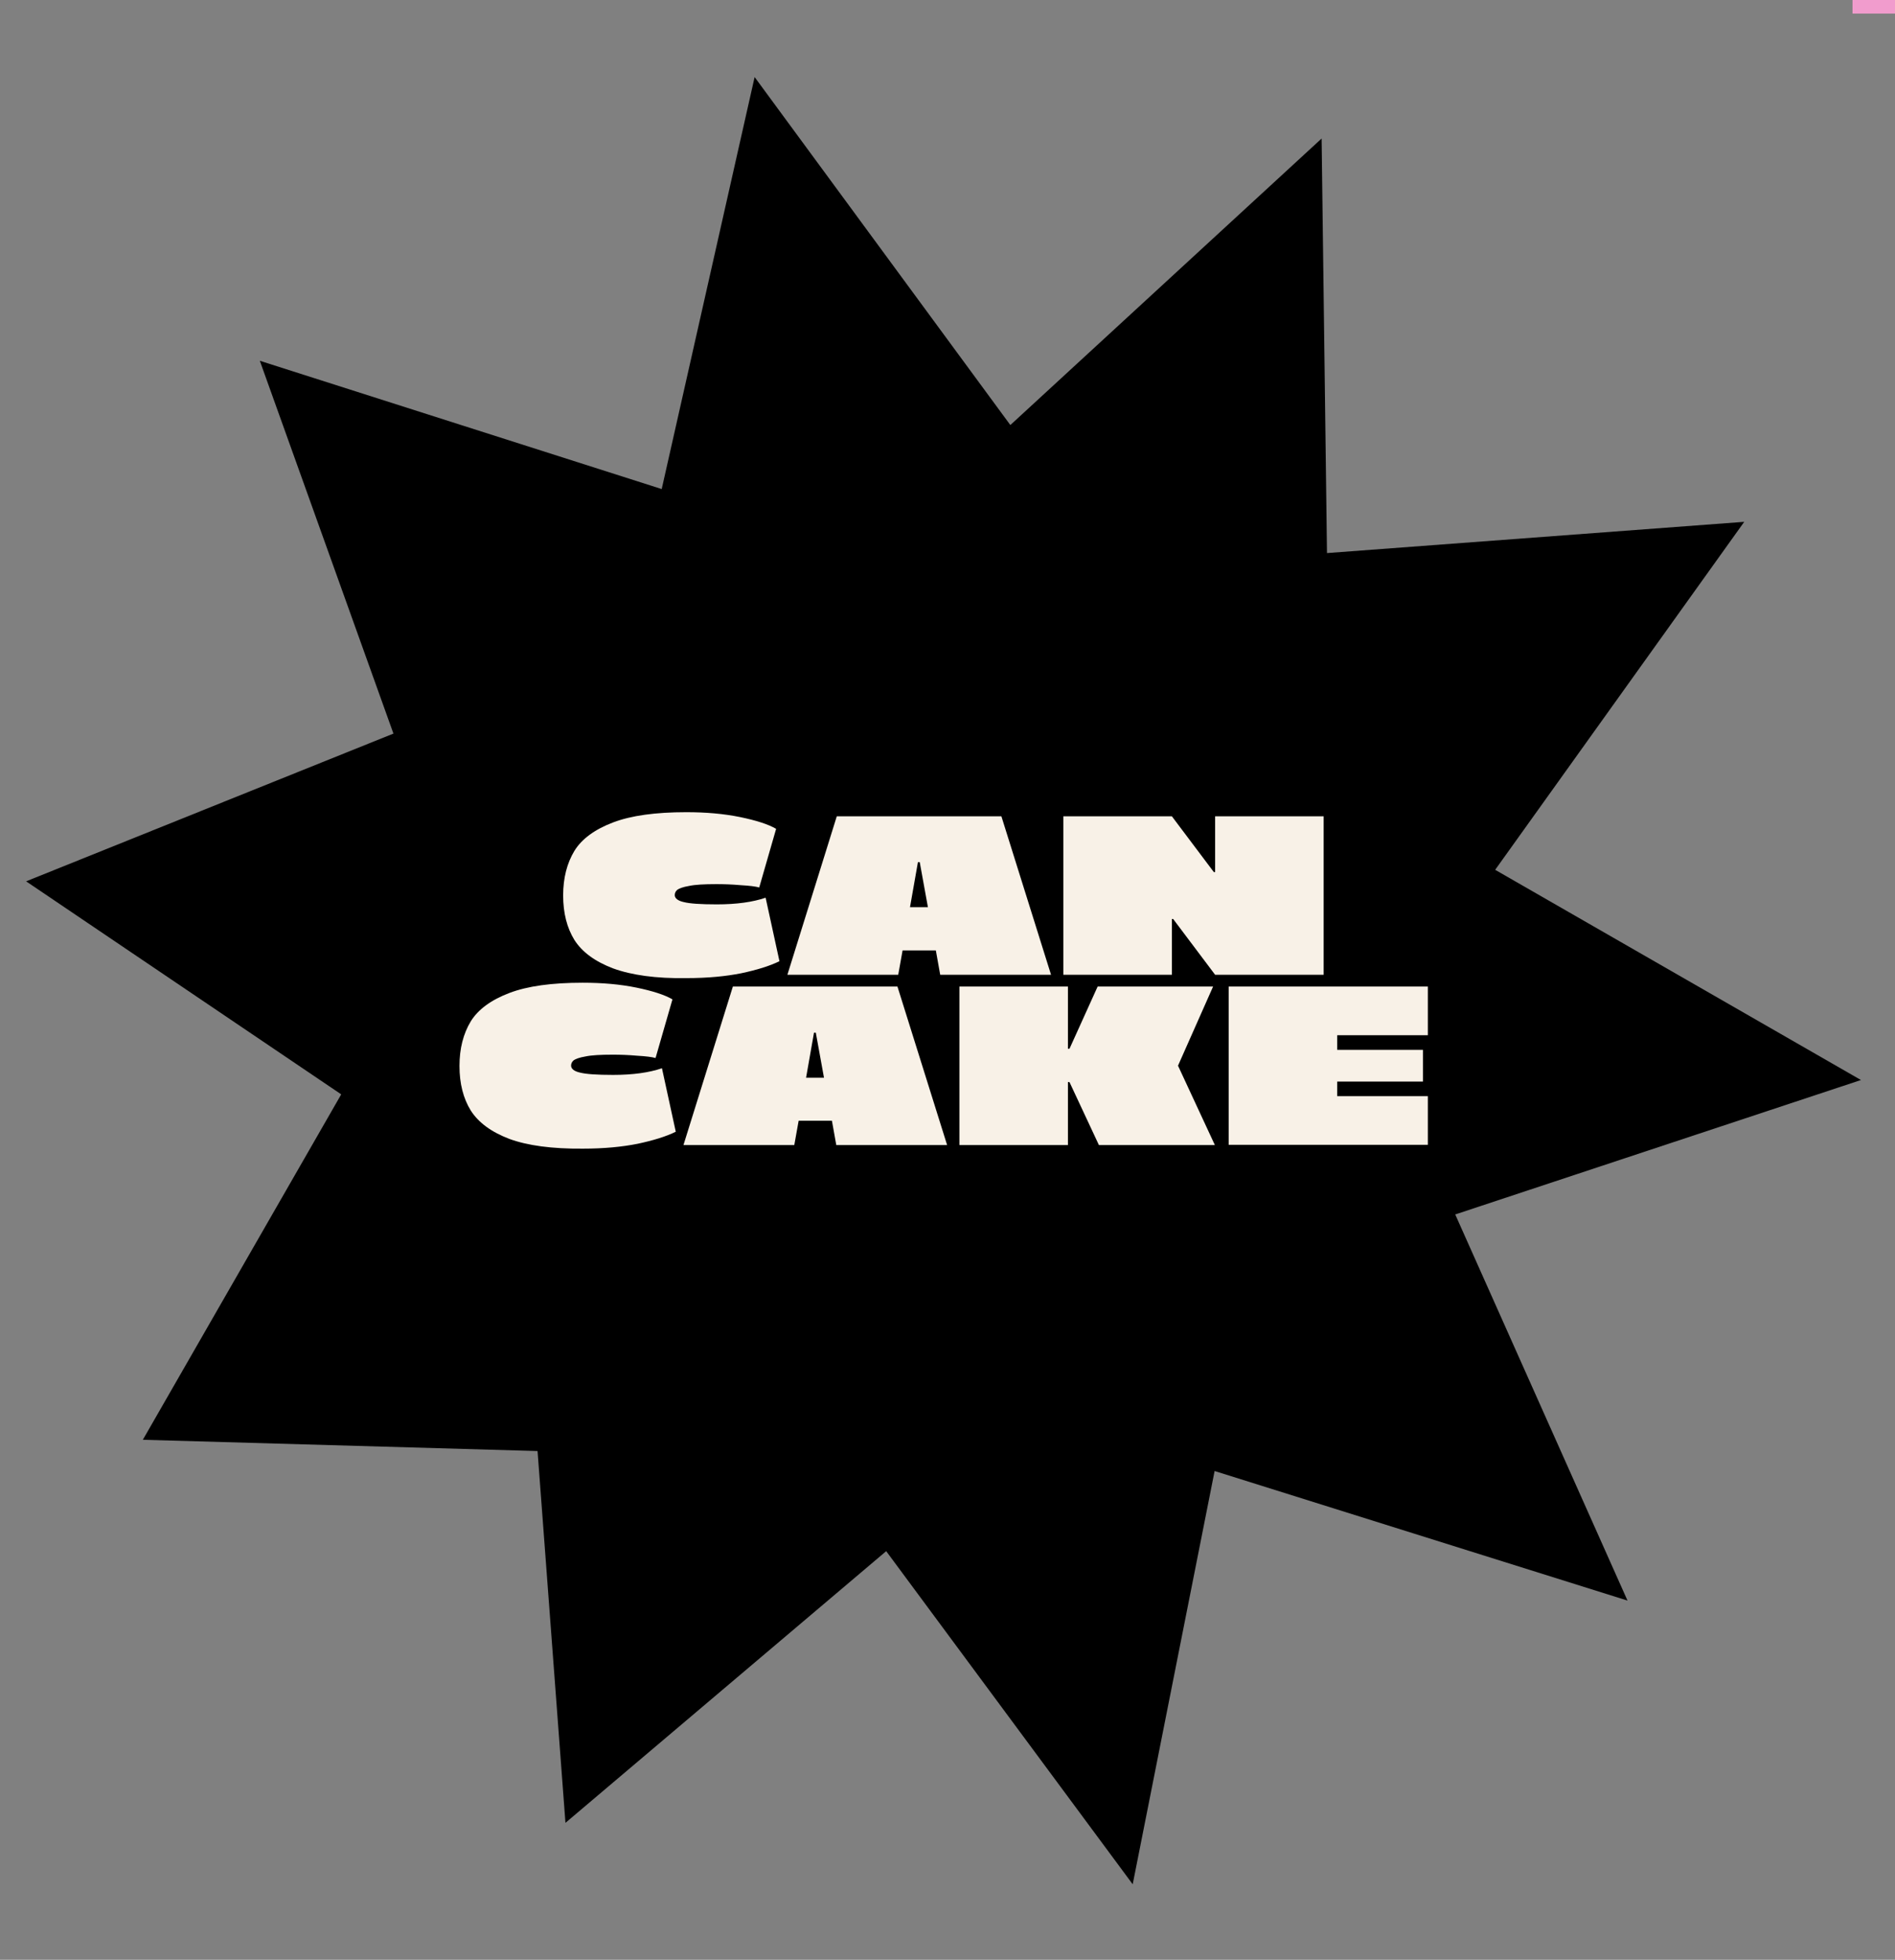
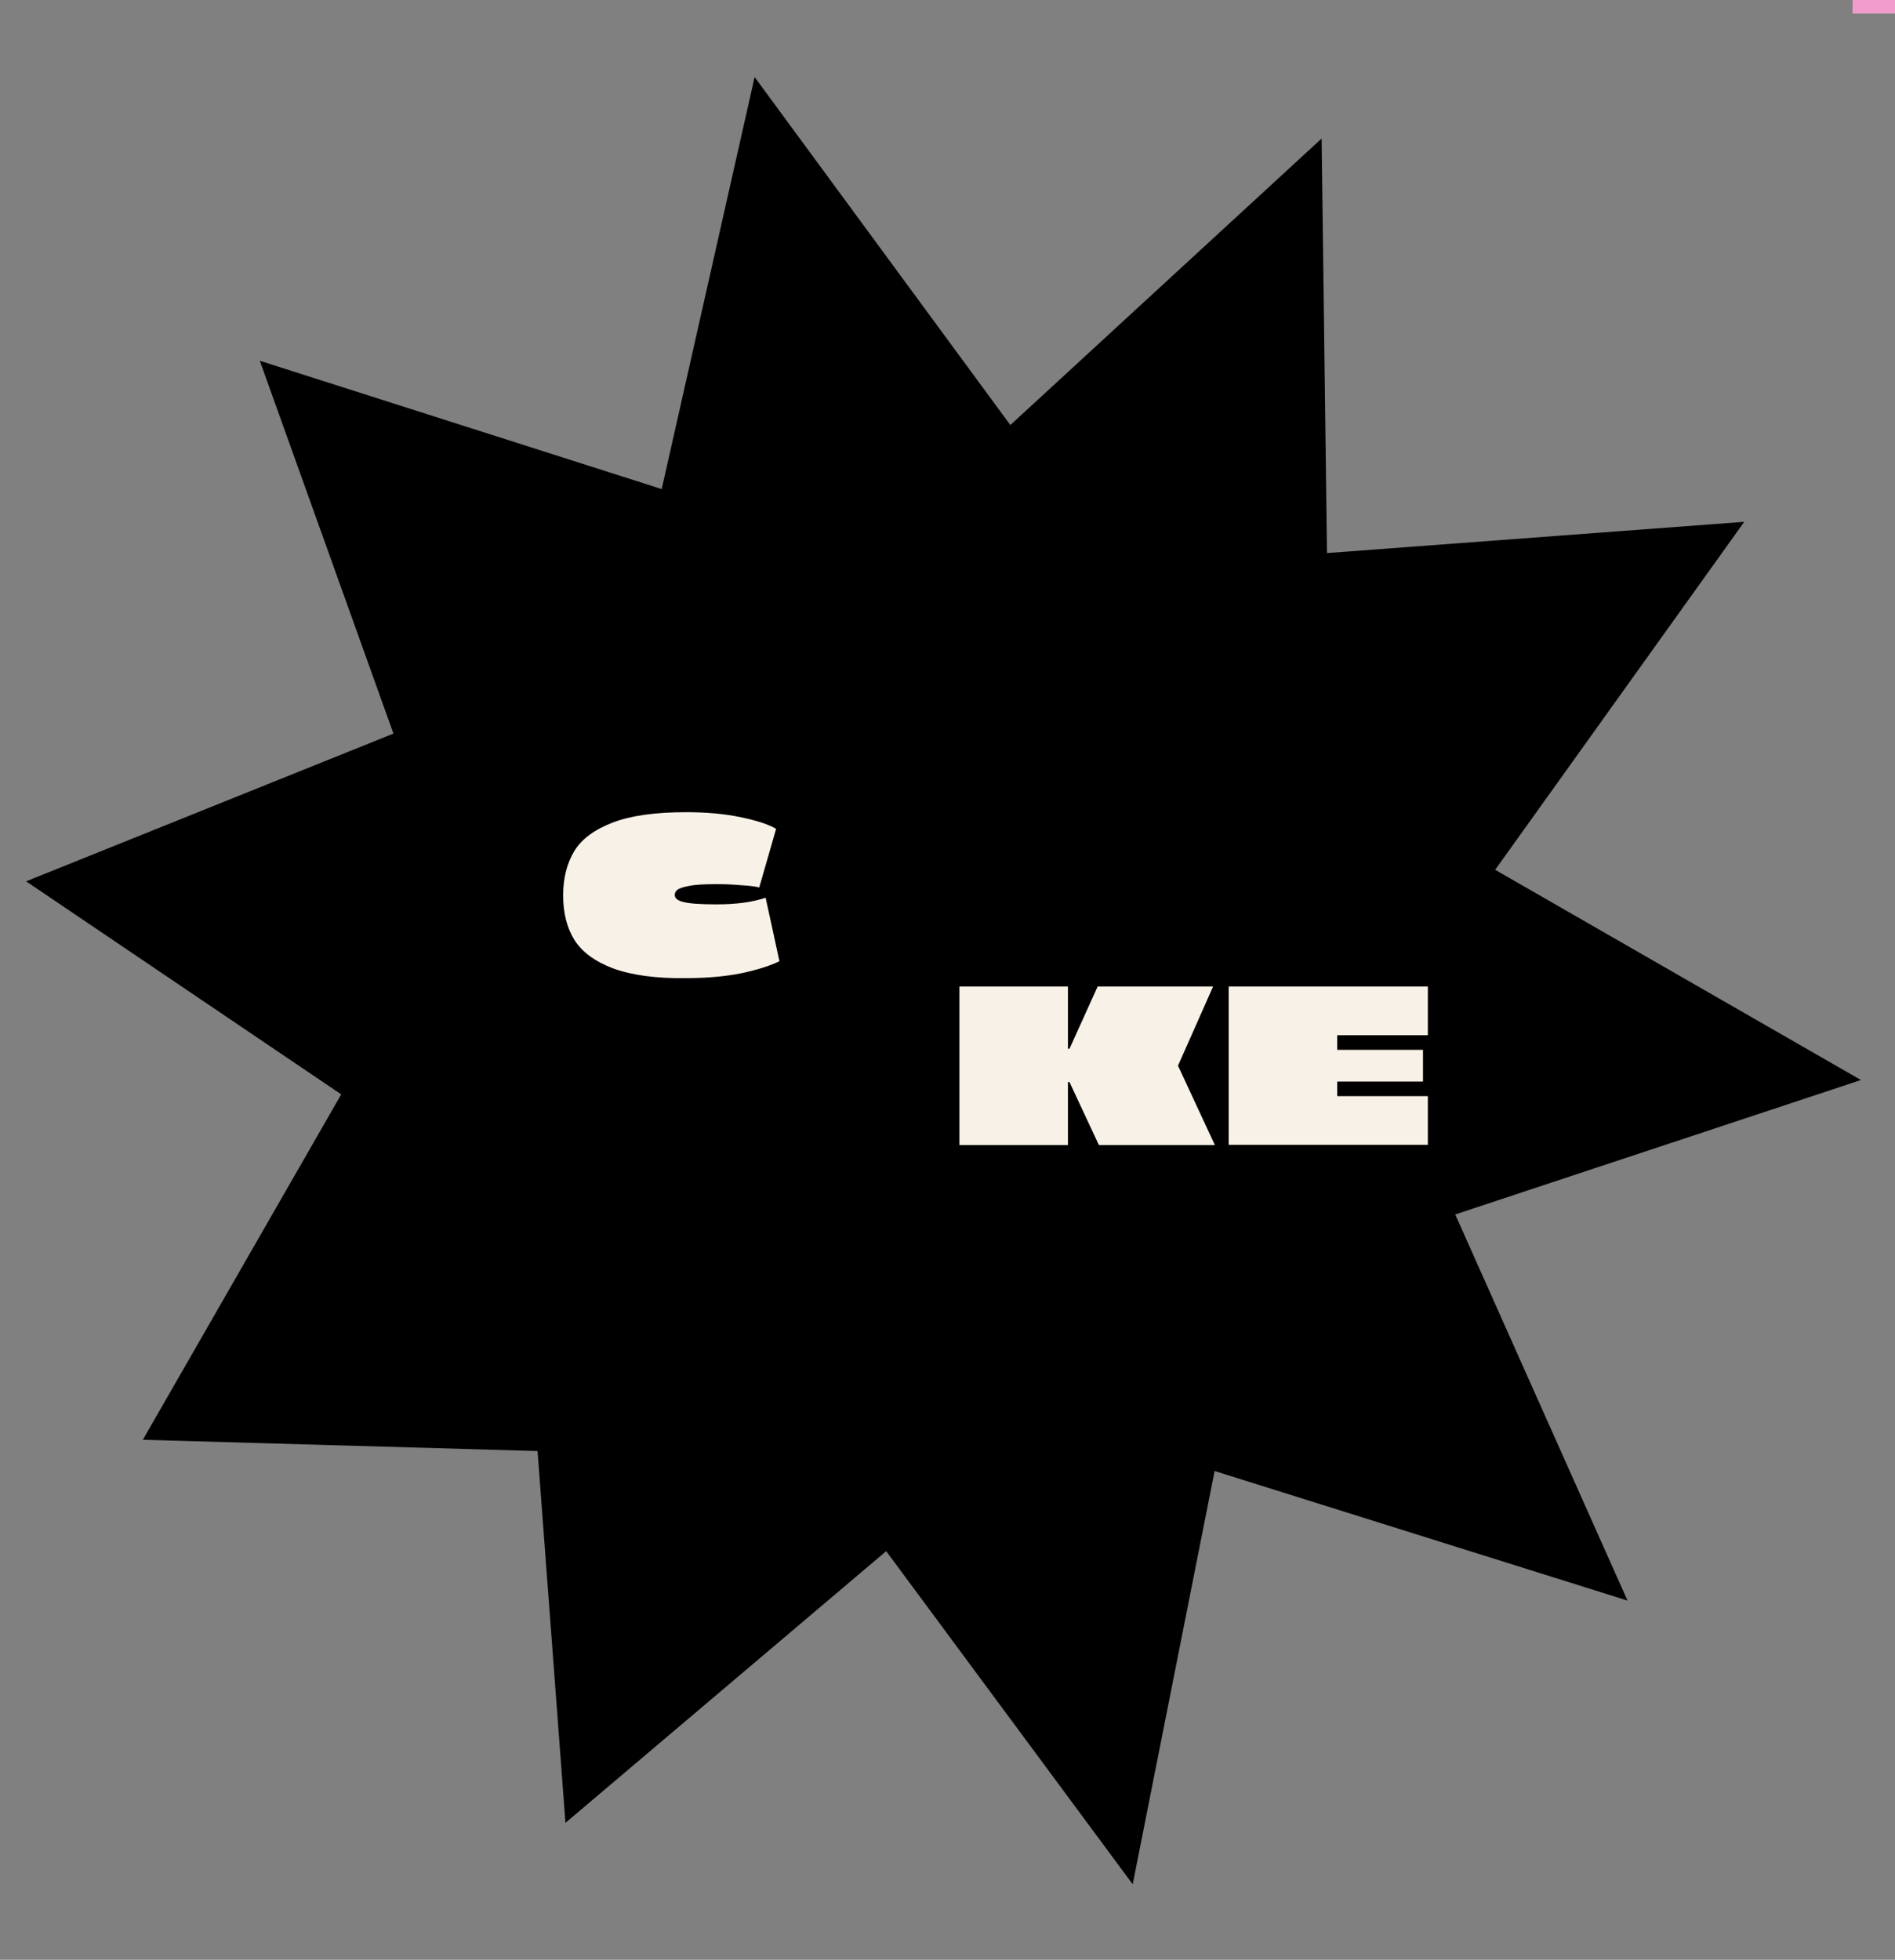
<svg xmlns="http://www.w3.org/2000/svg" xml:space="preserve" style="enable-background:new 0 0 740.3 765.4;" viewBox="0 0 740.3 765.4" y="0px" x="0px" id="Layer_1" version="1.1">
  <rect x="0" y="0" width="740.3" height="765.4" fill="#808080" stroke="none" />
  <style type="text/css">
	.st0{fill:#F19CCD;}
	.st1{fill:#AB98D1;}
	.st2{fill:#F6423A;}
	.st3{fill:#EBCF44;}
	.st4{fill:#DFADDC;}
	.st5{fill:#35914B;}
	.st6{fill:#82D0EE;}
	.st7{fill:#282A29;}
	.st8{fill:#DF925B;}
	.st9{fill:#F8F1E7;}
</style>
  <polygon points="635.8,625.1 474.5,574.5 442.5,735.9 346.2,605.8 220.9,711.9 210,566.7 55.8,562.3 133.3,427.4 10.2,344.2   153.7,286.5 101.5,140.9 258.5,191 294.8,30.1 394.7,166 516.3,54.1 518.4,216 681.4,203.8 584.1,339.7 727,421.8 568.5,474.3" />
  <rect height="145.6" width="209.7" class="st0" y="-140.3" x="723.7" />
  <g>
    <path d="M239.5,378.2c-7.1-2.7-12.1-6.4-15.1-11.1c-2.9-4.7-4.4-10.5-4.4-17.4c0-6.8,1.5-12.6,4.4-17.4   c2.9-4.7,8-8.4,15.1-11.1c7.1-2.7,16.6-4,28.6-4c7.7,0,14.6,0.6,21,1.9c6.3,1.3,11,2.8,14.1,4.6l-6.6,22.9   c-1.4-0.4-3.8-0.7-7.3-0.9c-3.4-0.3-6.5-0.4-9.4-0.4c-4.8,0-8.4,0.2-10.7,0.7c-2.4,0.4-3.9,1-4.6,1.5c-0.7,0.6-1,1.3-1,2.1   c0,1.2,1.2,2.2,3.5,2.7c2.3,0.6,6.6,0.9,12.9,0.9c7.8,0,14.1-0.9,19.1-2.6l5.4,24.8c-3.9,1.9-8.8,3.4-14.9,4.7   c-6,1.2-13.1,1.9-21.4,1.9C256.2,382.2,246.6,380.8,239.5,378.2z" class="st9" />
-     <path d="M326.9,318.8h64.3l19.4,61.9h-43.3l-1.7-9.5h-13l-1.7,9.5h-43.3L326.9,318.8z M362.5,354.3l-3.2-17.6h-0.7   l-3.1,17.6H362.5z" class="st9" />
-     <path d="M458.3,358.9h-0.5v21.8h-42.4v-61.9h42.4l16.4,21.8h0.5v-21.8h42.4v61.9h-42.4L458.3,358.9z" class="st9" />
-     <path d="M199,444.8c-7.1-2.7-12.1-6.4-15.1-11.1c-2.9-4.7-4.4-10.5-4.4-17.4c0-6.8,1.5-12.6,4.4-17.4   c2.9-4.7,8-8.4,15.1-11.1c7.1-2.7,16.6-4,28.6-4c7.7,0,14.6,0.6,21,1.9c6.3,1.3,11,2.8,14.1,4.6l-6.6,22.9   c-1.4-0.4-3.8-0.7-7.3-0.9c-3.4-0.3-6.5-0.4-9.4-0.4c-4.8,0-8.4,0.2-10.7,0.7c-2.4,0.4-3.9,1-4.6,1.5c-0.7,0.6-1,1.3-1,2.1   c0,1.2,1.2,2.2,3.5,2.7c2.3,0.6,6.6,0.9,12.9,0.9c7.8,0,14.1-0.9,19.1-2.6l5.4,24.8c-3.9,1.9-8.8,3.4-14.9,4.7   c-6,1.2-13.1,1.9-21.4,1.9C215.6,448.7,206.1,447.4,199,444.8z" class="st9" />
-     <path d="M286.3,385.3h64.3l19.4,61.9h-43.3l-1.7-9.5h-13l-1.7,9.5H267L286.3,385.3z M321.9,420.9l-3.2-17.6h-0.7   l-3.1,17.6H321.9z" class="st9" />
    <path d="M374.8,385.3h42.4v24.3h0.6l11-24.3h45.1l-13.7,30.9l14.4,31h-45.3l-11.5-24.6h-0.6v24.6h-42.4V385.3z" class="st9" />
    <path d="M480,385.3h77.8v19h-35.4v5.7h33.5v12.4h-33.5v5.7h35.4v19H480V385.3z" class="st9" />
  </g>
</svg>